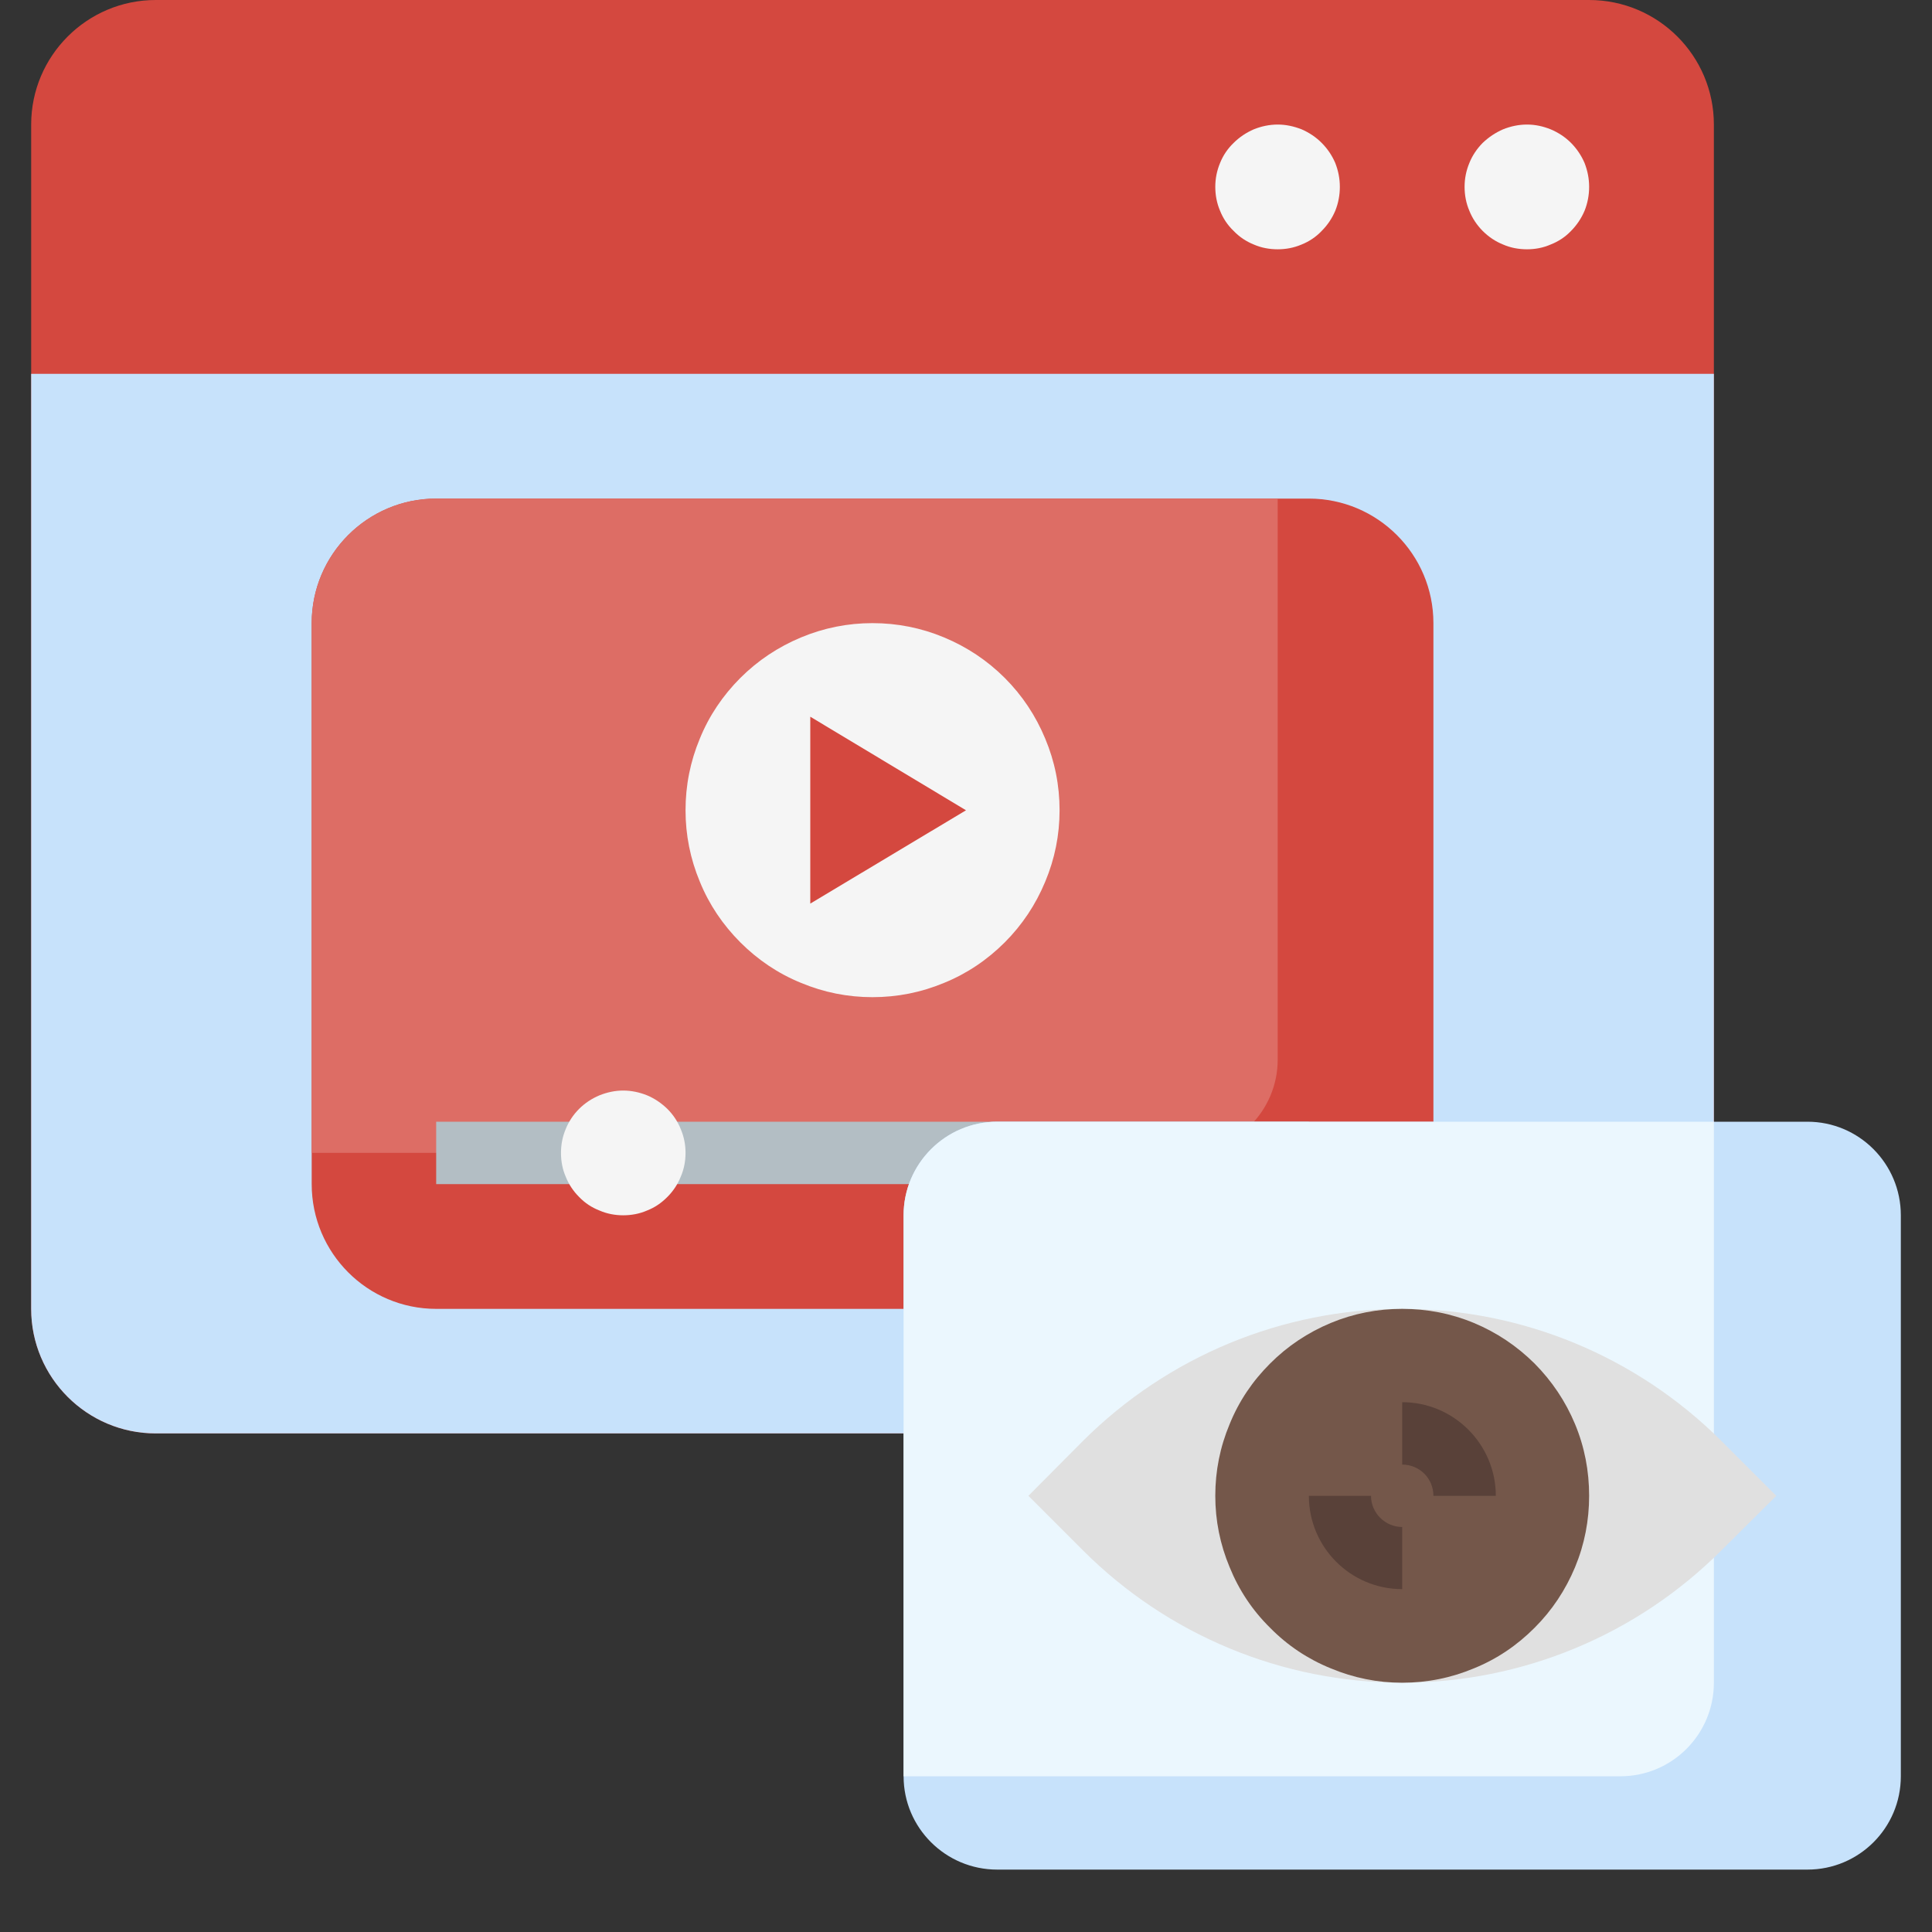
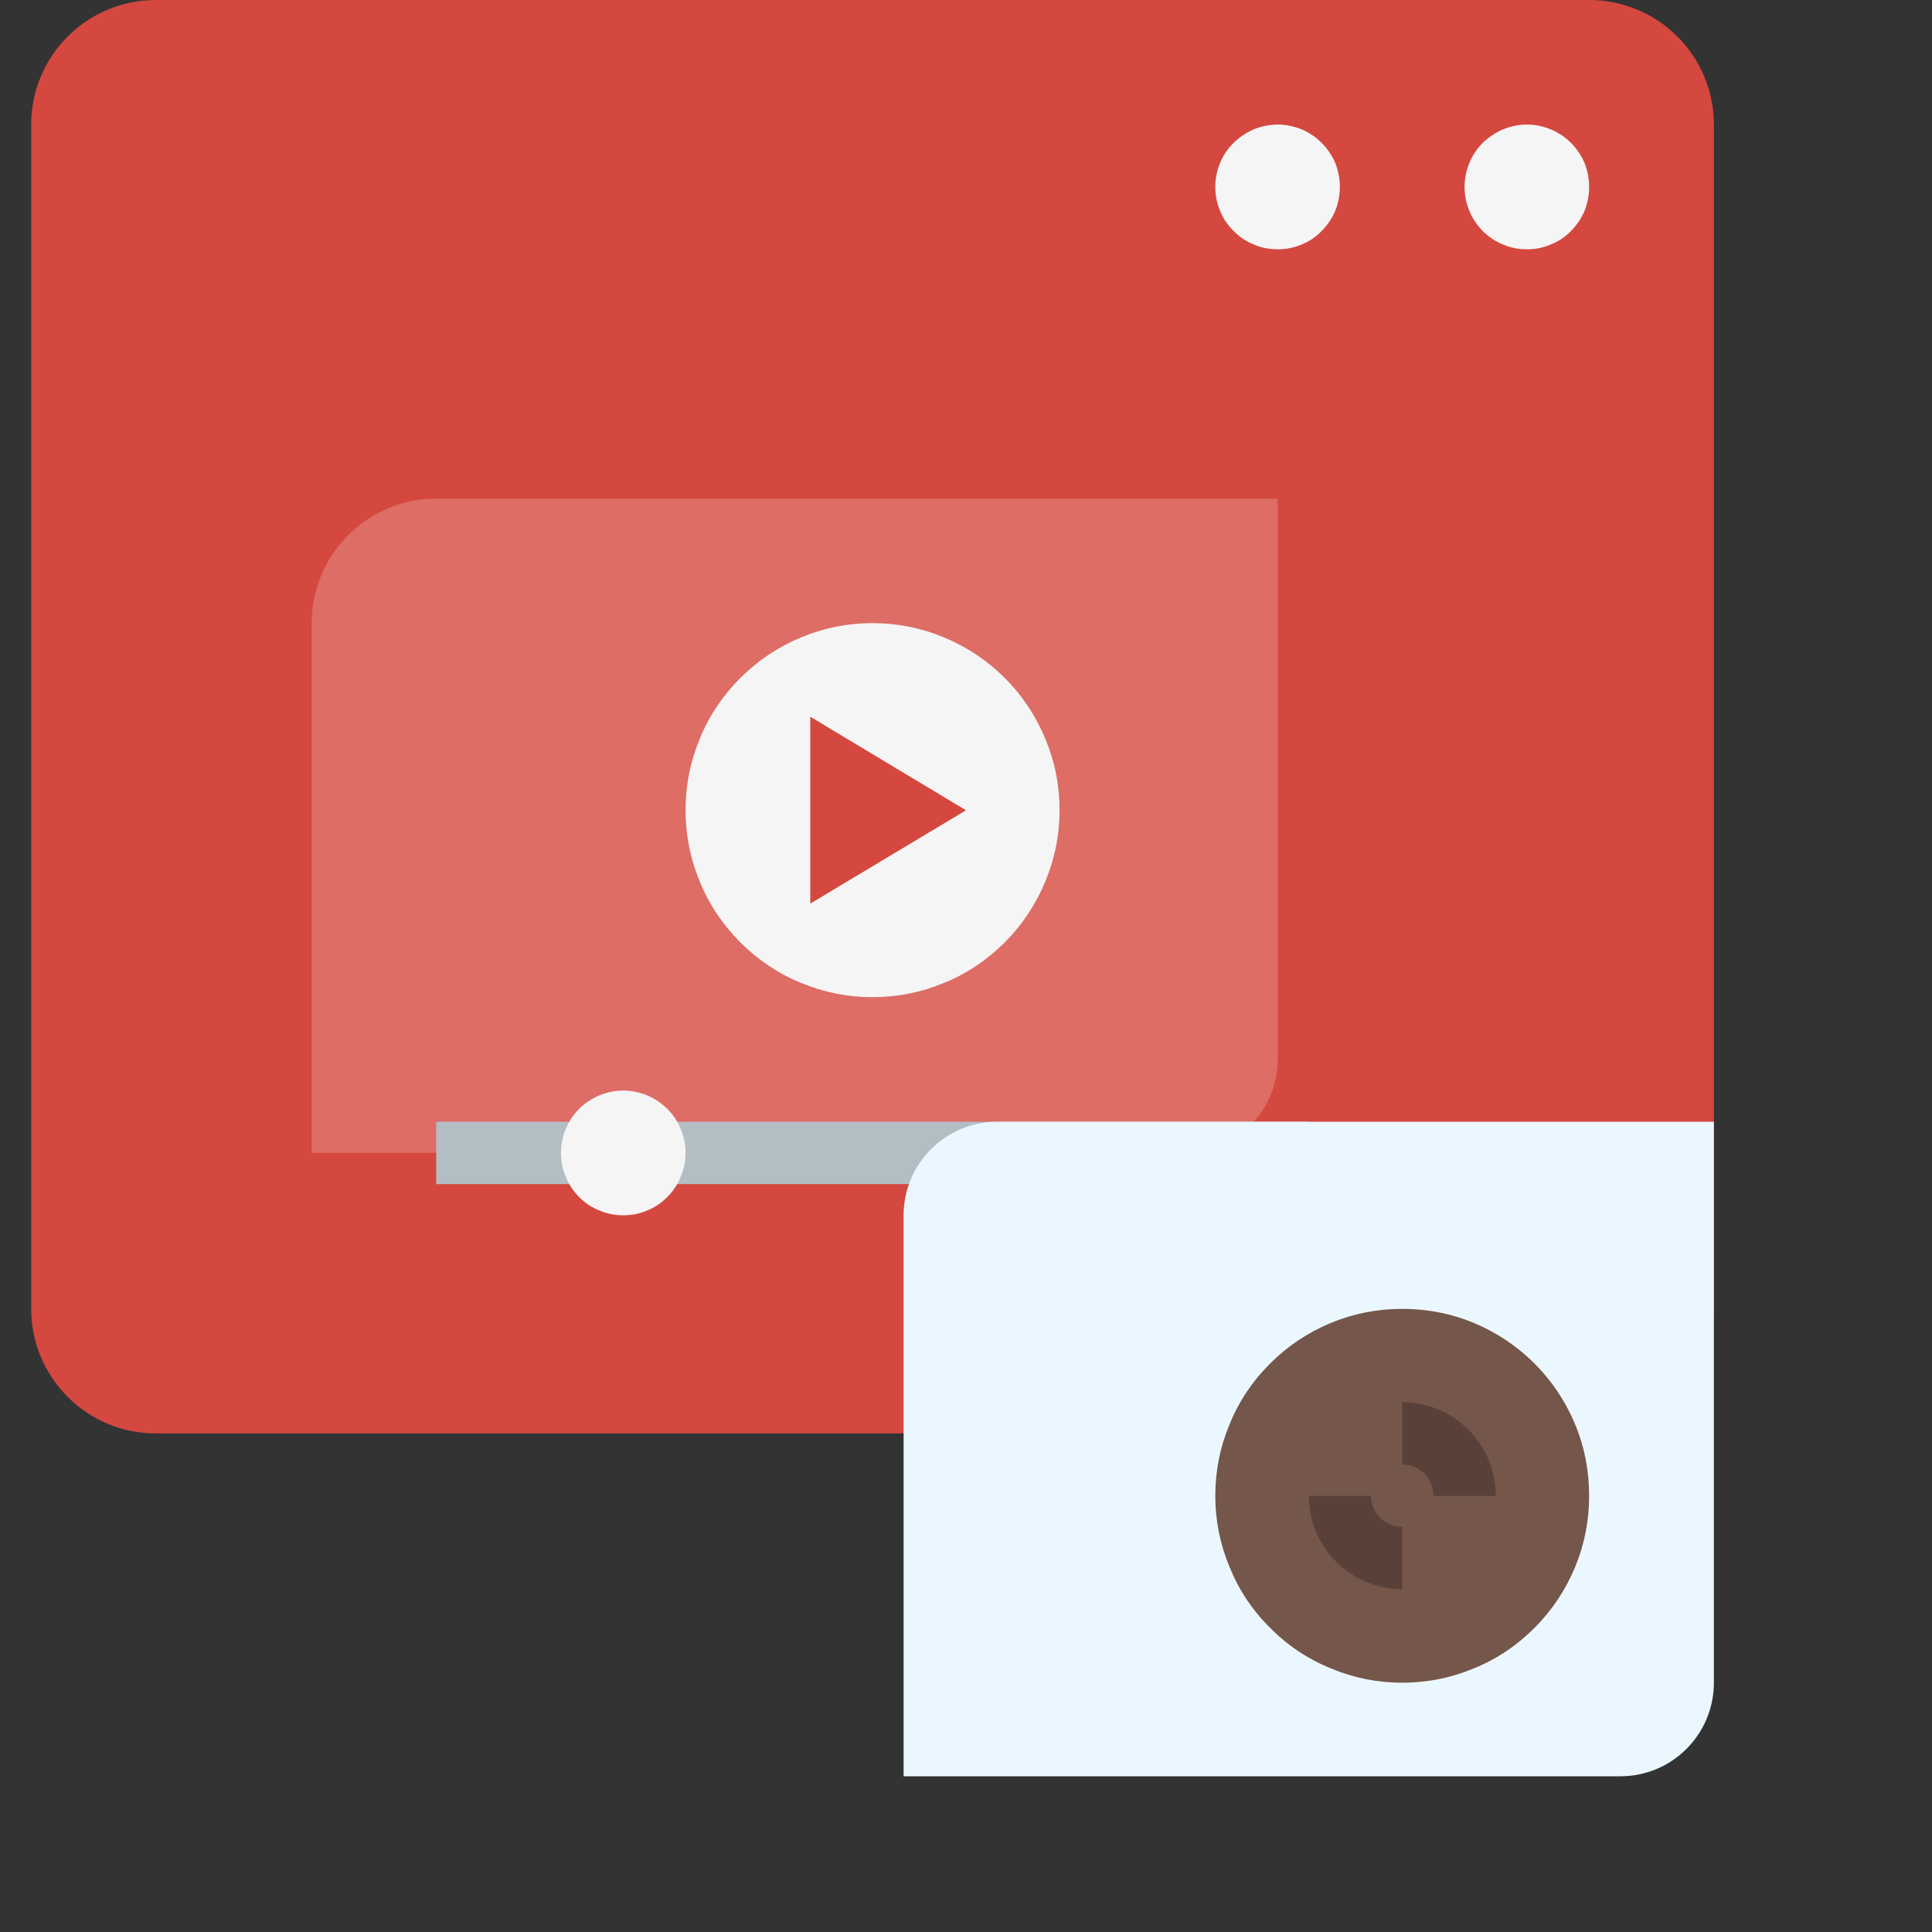
<svg xmlns="http://www.w3.org/2000/svg" width="40" zoomAndPan="magnify" viewBox="0 0 30 30" height="40" preserveAspectRatio="xMidYMid meet" version="1.0">
  <rect x="0" y="0" width="30" height="30" fill="#333333" stroke="none" />
  <defs>
    <clipPath id="371db5b7c1">
      <path d="M 0.484 0 L 27 0 L 27 23 L 0.484 23 Z M 0.484 0 " clip-rule="nonzero" />
    </clipPath>
    <clipPath id="a78e9454ef">
-       <path d="M 0.484 5 L 27 5 L 27 23 L 0.484 23 Z M 0.484 5 " clip-rule="nonzero" />
-     </clipPath>
+       </clipPath>
    <clipPath id="395077a895">
-       <path d="M 14 17 L 29.516 17 L 29.516 29.031 L 14 29.031 Z M 14 17 " clip-rule="nonzero" />
-     </clipPath>
+       </clipPath>
  </defs>
  <g clip-path="url(#371db5b7c1)">
    <path fill="#d4483f" d="M 24.676 22.258 L 2.418 22.258 C 1.352 22.258 0.484 21.391 0.484 20.324 L 0.484 1.934 C 0.484 0.867 1.352 0 2.418 0 L 24.676 0 C 25.746 0 26.613 0.867 26.613 1.934 L 26.613 20.324 C 26.613 21.391 25.746 22.258 24.676 22.258 Z M 24.676 22.258 " fill-opacity="1" fill-rule="nonzero" />
  </g>
  <g clip-path="url(#a78e9454ef)">
    <path fill="#c7e2fb" d="M 0.484 20.324 C 0.484 21.391 1.352 22.258 2.418 22.258 L 24.676 22.258 C 25.746 22.258 26.613 21.391 26.613 20.324 L 26.613 5.805 L 0.484 5.805 Z M 0.484 20.324 " fill-opacity="1" fill-rule="nonzero" />
  </g>
  <path fill="#d4483f" d="M 20.324 20.324 L 6.773 20.324 C 5.707 20.324 4.84 19.457 4.84 18.387 L 4.84 9.676 C 4.84 8.609 5.707 7.742 6.773 7.742 L 20.324 7.742 C 21.391 7.742 22.258 8.609 22.258 9.676 L 22.258 18.387 C 22.258 19.457 21.391 20.324 20.324 20.324 Z M 20.324 20.324 " fill-opacity="1" fill-rule="nonzero" />
  <path fill="#dd6d65" d="M 6.773 7.742 C 5.707 7.742 4.84 8.609 4.84 9.676 L 4.84 17.902 L 18.387 17.902 C 19.188 17.902 19.84 17.254 19.84 16.453 L 19.84 7.742 Z M 6.773 7.742 " fill-opacity="1" fill-rule="nonzero" />
  <path fill="#b3bec4" d="M 6.773 17.418 L 20.324 17.418 L 20.324 18.387 L 6.773 18.387 Z M 6.773 17.418 " fill-opacity="1" fill-rule="nonzero" />
  <g clip-path="url(#395077a895)">
    <path fill="#c7e2fb" d="M 28.066 29.031 L 15.484 29.031 C 14.684 29.031 14.031 28.383 14.031 27.582 L 14.031 18.871 C 14.031 18.07 14.684 17.418 15.484 17.418 L 28.066 17.418 C 28.867 17.418 29.516 18.07 29.516 18.871 L 29.516 27.582 C 29.516 28.383 28.867 29.031 28.066 29.031 Z M 28.066 29.031 " fill-opacity="1" fill-rule="nonzero" />
  </g>
  <path fill="#ebf7fe" d="M 26.613 26.129 L 26.613 17.418 L 15.484 17.418 C 14.684 17.418 14.031 18.07 14.031 18.871 L 14.031 27.582 L 25.16 27.582 C 25.965 27.582 26.613 26.93 26.613 26.129 Z M 26.613 26.129 " fill-opacity="1" fill-rule="nonzero" />
  <path fill="#f5f5f5" d="M 10.645 17.902 C 10.645 18.031 10.621 18.156 10.57 18.273 C 10.523 18.391 10.453 18.496 10.363 18.586 C 10.27 18.68 10.168 18.75 10.047 18.797 C 9.93 18.848 9.805 18.871 9.676 18.871 C 9.551 18.871 9.426 18.848 9.309 18.797 C 9.188 18.75 9.082 18.68 8.992 18.586 C 8.902 18.496 8.832 18.391 8.785 18.273 C 8.734 18.156 8.711 18.031 8.711 17.902 C 8.711 17.773 8.734 17.652 8.785 17.531 C 8.832 17.414 8.902 17.309 8.992 17.219 C 9.082 17.129 9.188 17.059 9.309 17.008 C 9.426 16.961 9.551 16.934 9.676 16.934 C 9.805 16.934 9.93 16.961 10.047 17.008 C 10.168 17.059 10.27 17.129 10.363 17.219 C 10.453 17.309 10.523 17.414 10.57 17.531 C 10.621 17.652 10.645 17.773 10.645 17.902 Z M 10.645 17.902 " fill-opacity="1" fill-rule="nonzero" />
  <path fill="#f5f5f5" d="M 16.453 12.582 C 16.453 12.965 16.379 13.336 16.23 13.691 C 16.082 14.047 15.875 14.359 15.602 14.633 C 15.328 14.906 15.016 15.117 14.66 15.262 C 14.305 15.41 13.934 15.484 13.547 15.484 C 13.164 15.484 12.793 15.41 12.438 15.262 C 12.082 15.117 11.77 14.906 11.496 14.633 C 11.223 14.359 11.012 14.047 10.867 13.691 C 10.719 13.336 10.645 12.965 10.645 12.582 C 10.645 12.195 10.719 11.824 10.867 11.469 C 11.012 11.113 11.223 10.801 11.496 10.527 C 11.77 10.254 12.082 10.047 12.438 9.898 C 12.793 9.75 13.164 9.676 13.547 9.676 C 13.934 9.676 14.305 9.75 14.66 9.898 C 15.016 10.047 15.328 10.254 15.602 10.527 C 15.875 10.801 16.082 11.113 16.23 11.469 C 16.379 11.824 16.453 12.195 16.453 12.582 Z M 16.453 12.582 " fill-opacity="1" fill-rule="nonzero" />
  <path fill="#d4483f" d="M 12.582 11.129 L 12.582 14.031 L 15 12.582 Z M 12.582 11.129 " fill-opacity="1" fill-rule="nonzero" />
  <path fill="#f5f5f5" d="M 24.676 2.902 C 24.676 3.031 24.652 3.156 24.605 3.273 C 24.555 3.391 24.484 3.496 24.395 3.586 C 24.305 3.68 24.199 3.75 24.078 3.797 C 23.961 3.848 23.84 3.871 23.711 3.871 C 23.582 3.871 23.457 3.848 23.34 3.797 C 23.223 3.75 23.117 3.68 23.023 3.586 C 22.934 3.496 22.863 3.391 22.816 3.273 C 22.766 3.156 22.742 3.031 22.742 2.902 C 22.742 2.773 22.766 2.652 22.816 2.531 C 22.863 2.414 22.934 2.309 23.023 2.219 C 23.117 2.129 23.223 2.059 23.34 2.008 C 23.457 1.961 23.582 1.934 23.711 1.934 C 23.84 1.934 23.961 1.961 24.078 2.008 C 24.199 2.059 24.305 2.129 24.395 2.219 C 24.484 2.309 24.555 2.414 24.605 2.531 C 24.652 2.652 24.676 2.773 24.676 2.902 Z M 24.676 2.902 " fill-opacity="1" fill-rule="nonzero" />
  <path fill="#f5f5f5" d="M 20.805 2.902 C 20.805 3.031 20.781 3.156 20.734 3.273 C 20.684 3.391 20.613 3.496 20.523 3.586 C 20.434 3.68 20.328 3.75 20.211 3.797 C 20.09 3.848 19.969 3.871 19.84 3.871 C 19.711 3.871 19.586 3.848 19.469 3.797 C 19.352 3.75 19.246 3.68 19.156 3.586 C 19.062 3.496 18.992 3.391 18.945 3.273 C 18.895 3.156 18.871 3.031 18.871 2.902 C 18.871 2.773 18.895 2.652 18.945 2.531 C 18.992 2.414 19.062 2.309 19.156 2.219 C 19.246 2.129 19.352 2.059 19.469 2.008 C 19.586 1.961 19.711 1.934 19.84 1.934 C 19.969 1.934 20.09 1.961 20.211 2.008 C 20.328 2.059 20.434 2.129 20.523 2.219 C 20.613 2.309 20.684 2.414 20.734 2.531 C 20.781 2.652 20.805 2.773 20.805 2.902 Z M 20.805 2.902 " fill-opacity="1" fill-rule="nonzero" />
-   <path fill="#e0e0e0" d="M 15.969 23.227 L 16.816 22.375 C 18.133 21.062 19.914 20.324 21.773 20.324 C 23.633 20.324 25.414 21.062 26.73 22.375 L 27.582 23.227 L 26.73 24.074 C 25.414 25.391 23.633 26.129 21.773 26.129 C 19.914 26.129 18.133 25.391 16.816 24.074 Z M 15.969 23.227 " fill-opacity="1" fill-rule="nonzero" />
  <path fill="#74574a" d="M 24.676 23.227 C 24.676 23.609 24.605 23.98 24.457 24.336 C 24.309 24.691 24.098 25.008 23.828 25.277 C 23.555 25.551 23.242 25.762 22.887 25.906 C 22.531 26.055 22.16 26.129 21.773 26.129 C 21.391 26.129 21.02 26.055 20.664 25.906 C 20.309 25.762 19.992 25.551 19.723 25.277 C 19.449 25.008 19.238 24.691 19.094 24.336 C 18.945 23.98 18.871 23.609 18.871 23.227 C 18.871 22.84 18.945 22.469 19.094 22.113 C 19.238 21.758 19.449 21.445 19.723 21.172 C 19.992 20.902 20.309 20.691 20.664 20.543 C 21.02 20.395 21.391 20.324 21.773 20.324 C 22.16 20.324 22.531 20.395 22.887 20.543 C 23.242 20.691 23.555 20.902 23.828 21.172 C 24.098 21.445 24.309 21.758 24.457 22.113 C 24.605 22.469 24.676 22.84 24.676 23.227 Z M 24.676 23.227 " fill-opacity="1" fill-rule="nonzero" />
  <path fill="#594139" d="M 23.227 23.227 L 22.258 23.227 C 22.258 22.957 22.043 22.742 21.773 22.742 L 21.773 21.773 C 22.574 21.773 23.227 22.426 23.227 23.227 Z M 23.227 23.227 " fill-opacity="1" fill-rule="nonzero" />
  <path fill="#594139" d="M 21.773 24.676 C 20.973 24.676 20.324 24.027 20.324 23.227 L 21.289 23.227 C 21.289 23.492 21.508 23.711 21.773 23.711 Z M 21.773 24.676 " fill-opacity="1" fill-rule="nonzero" />
</svg>